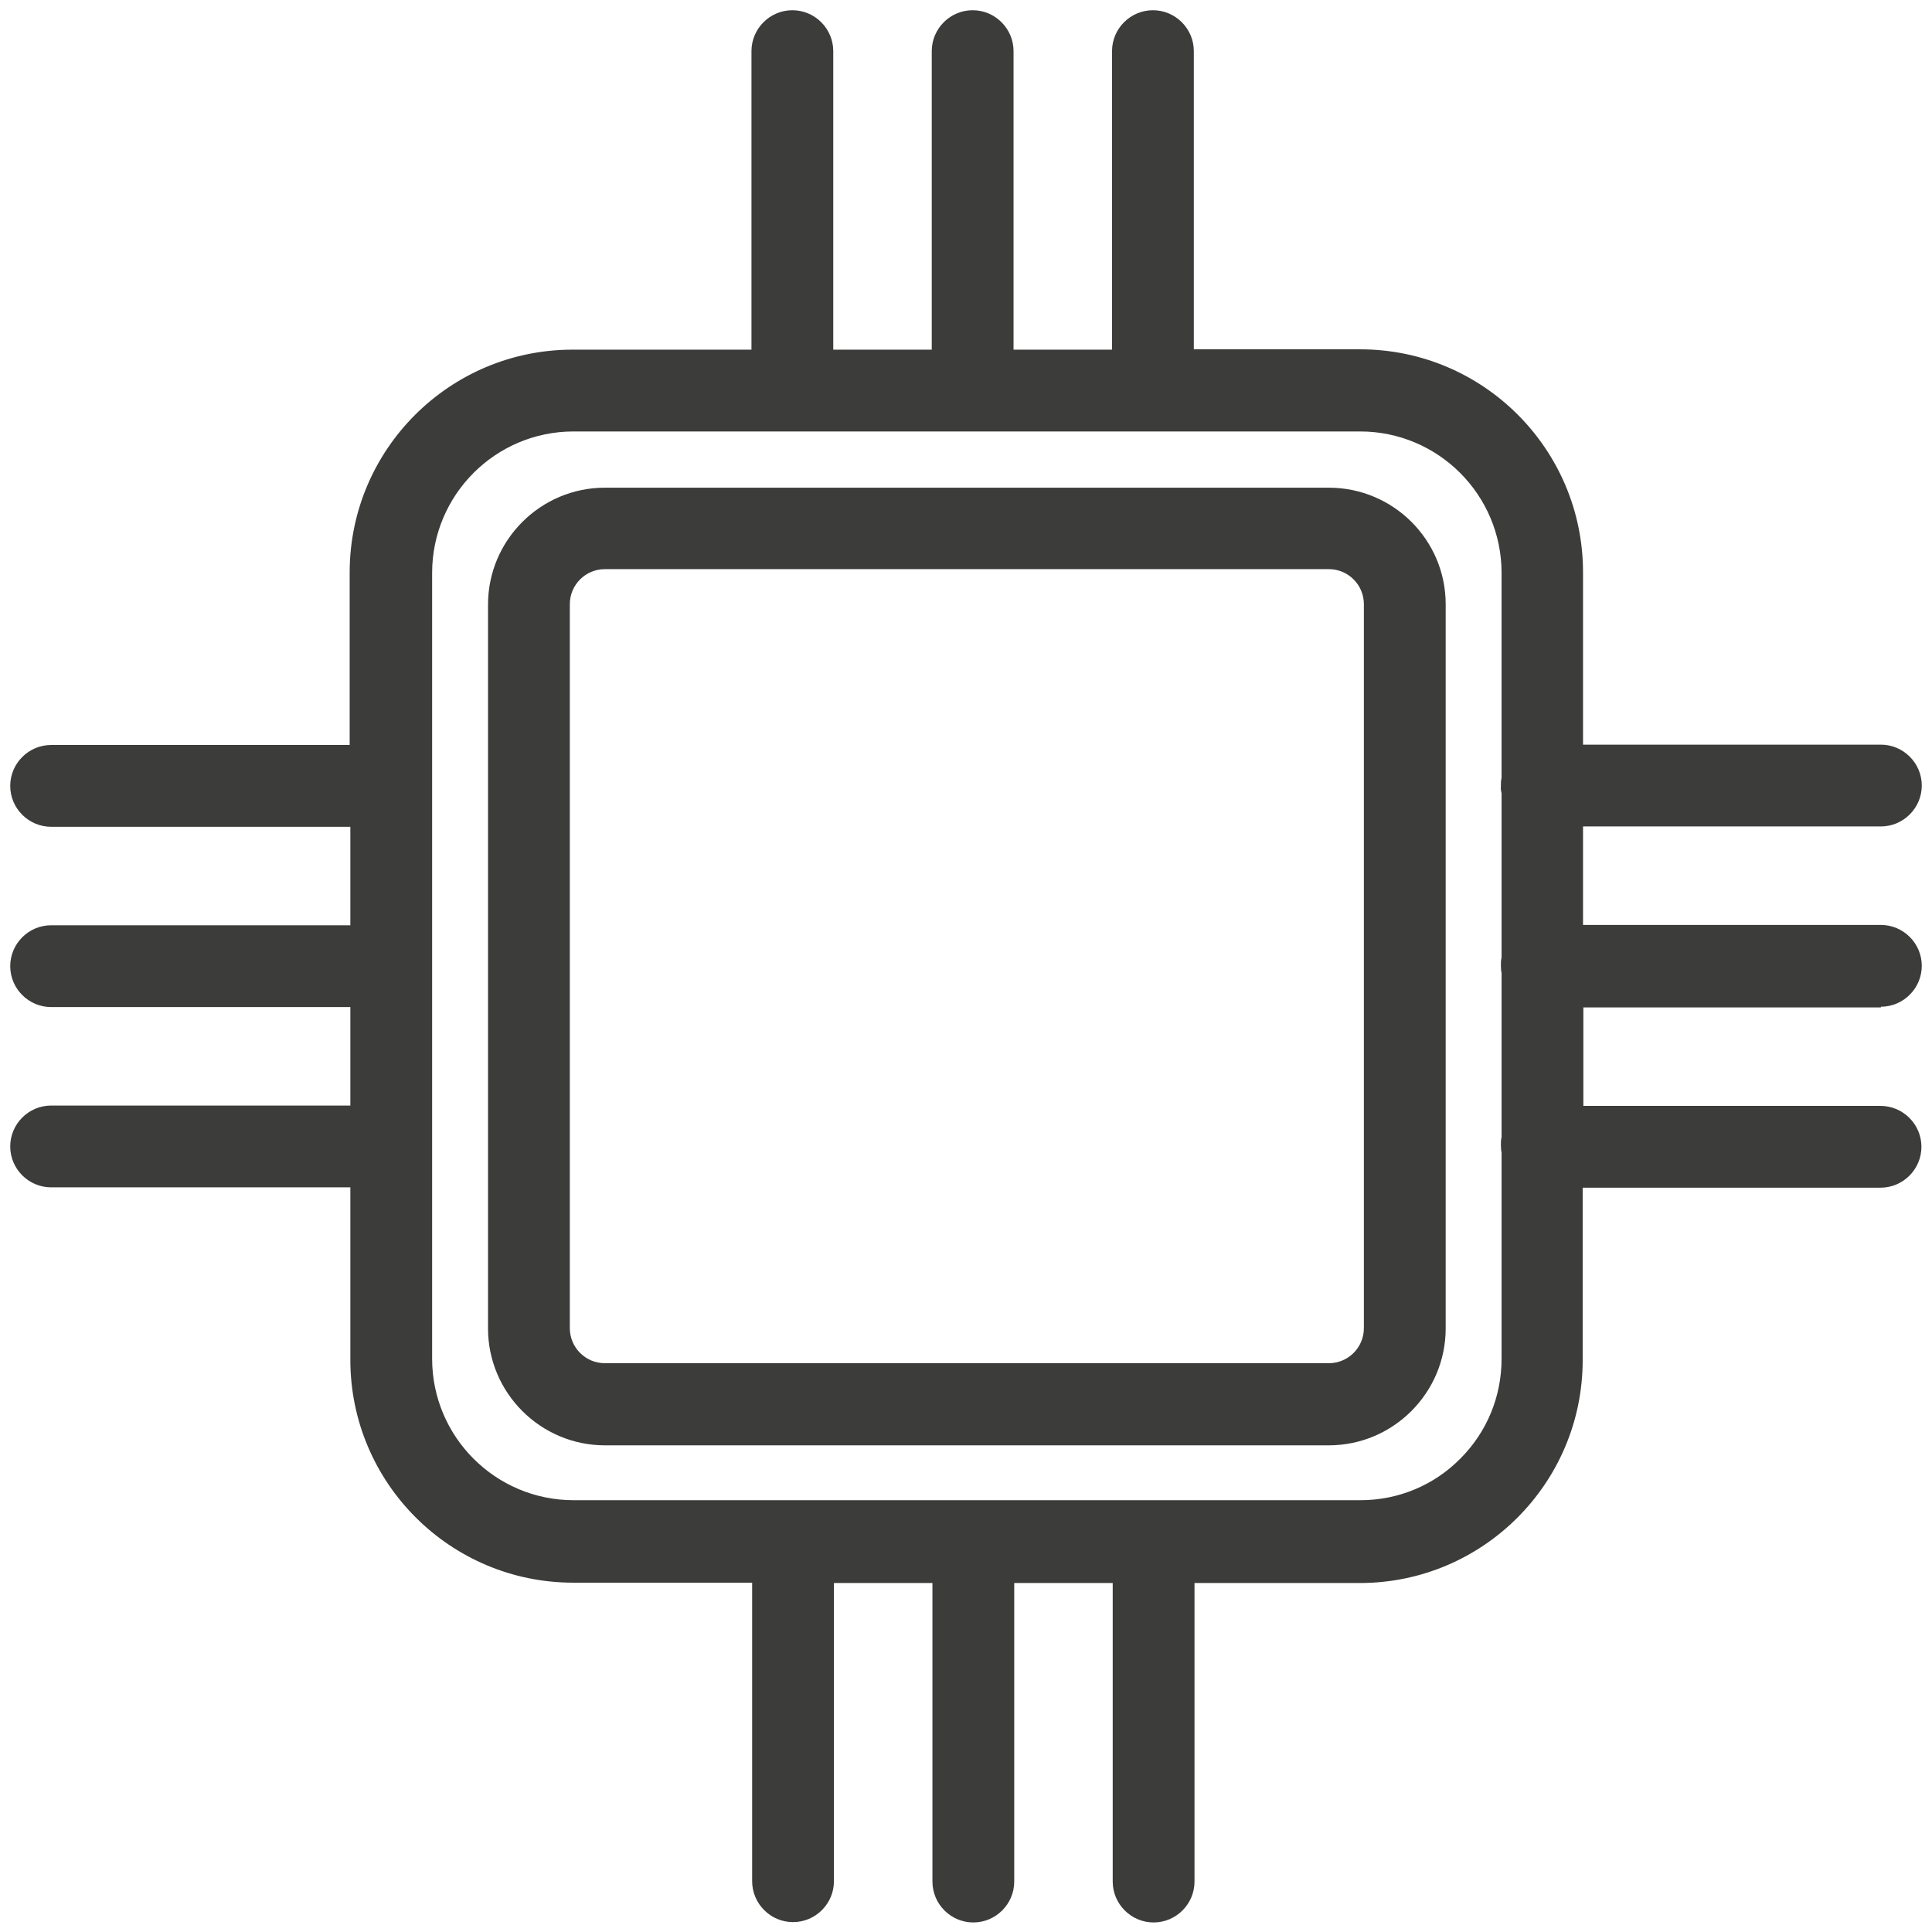
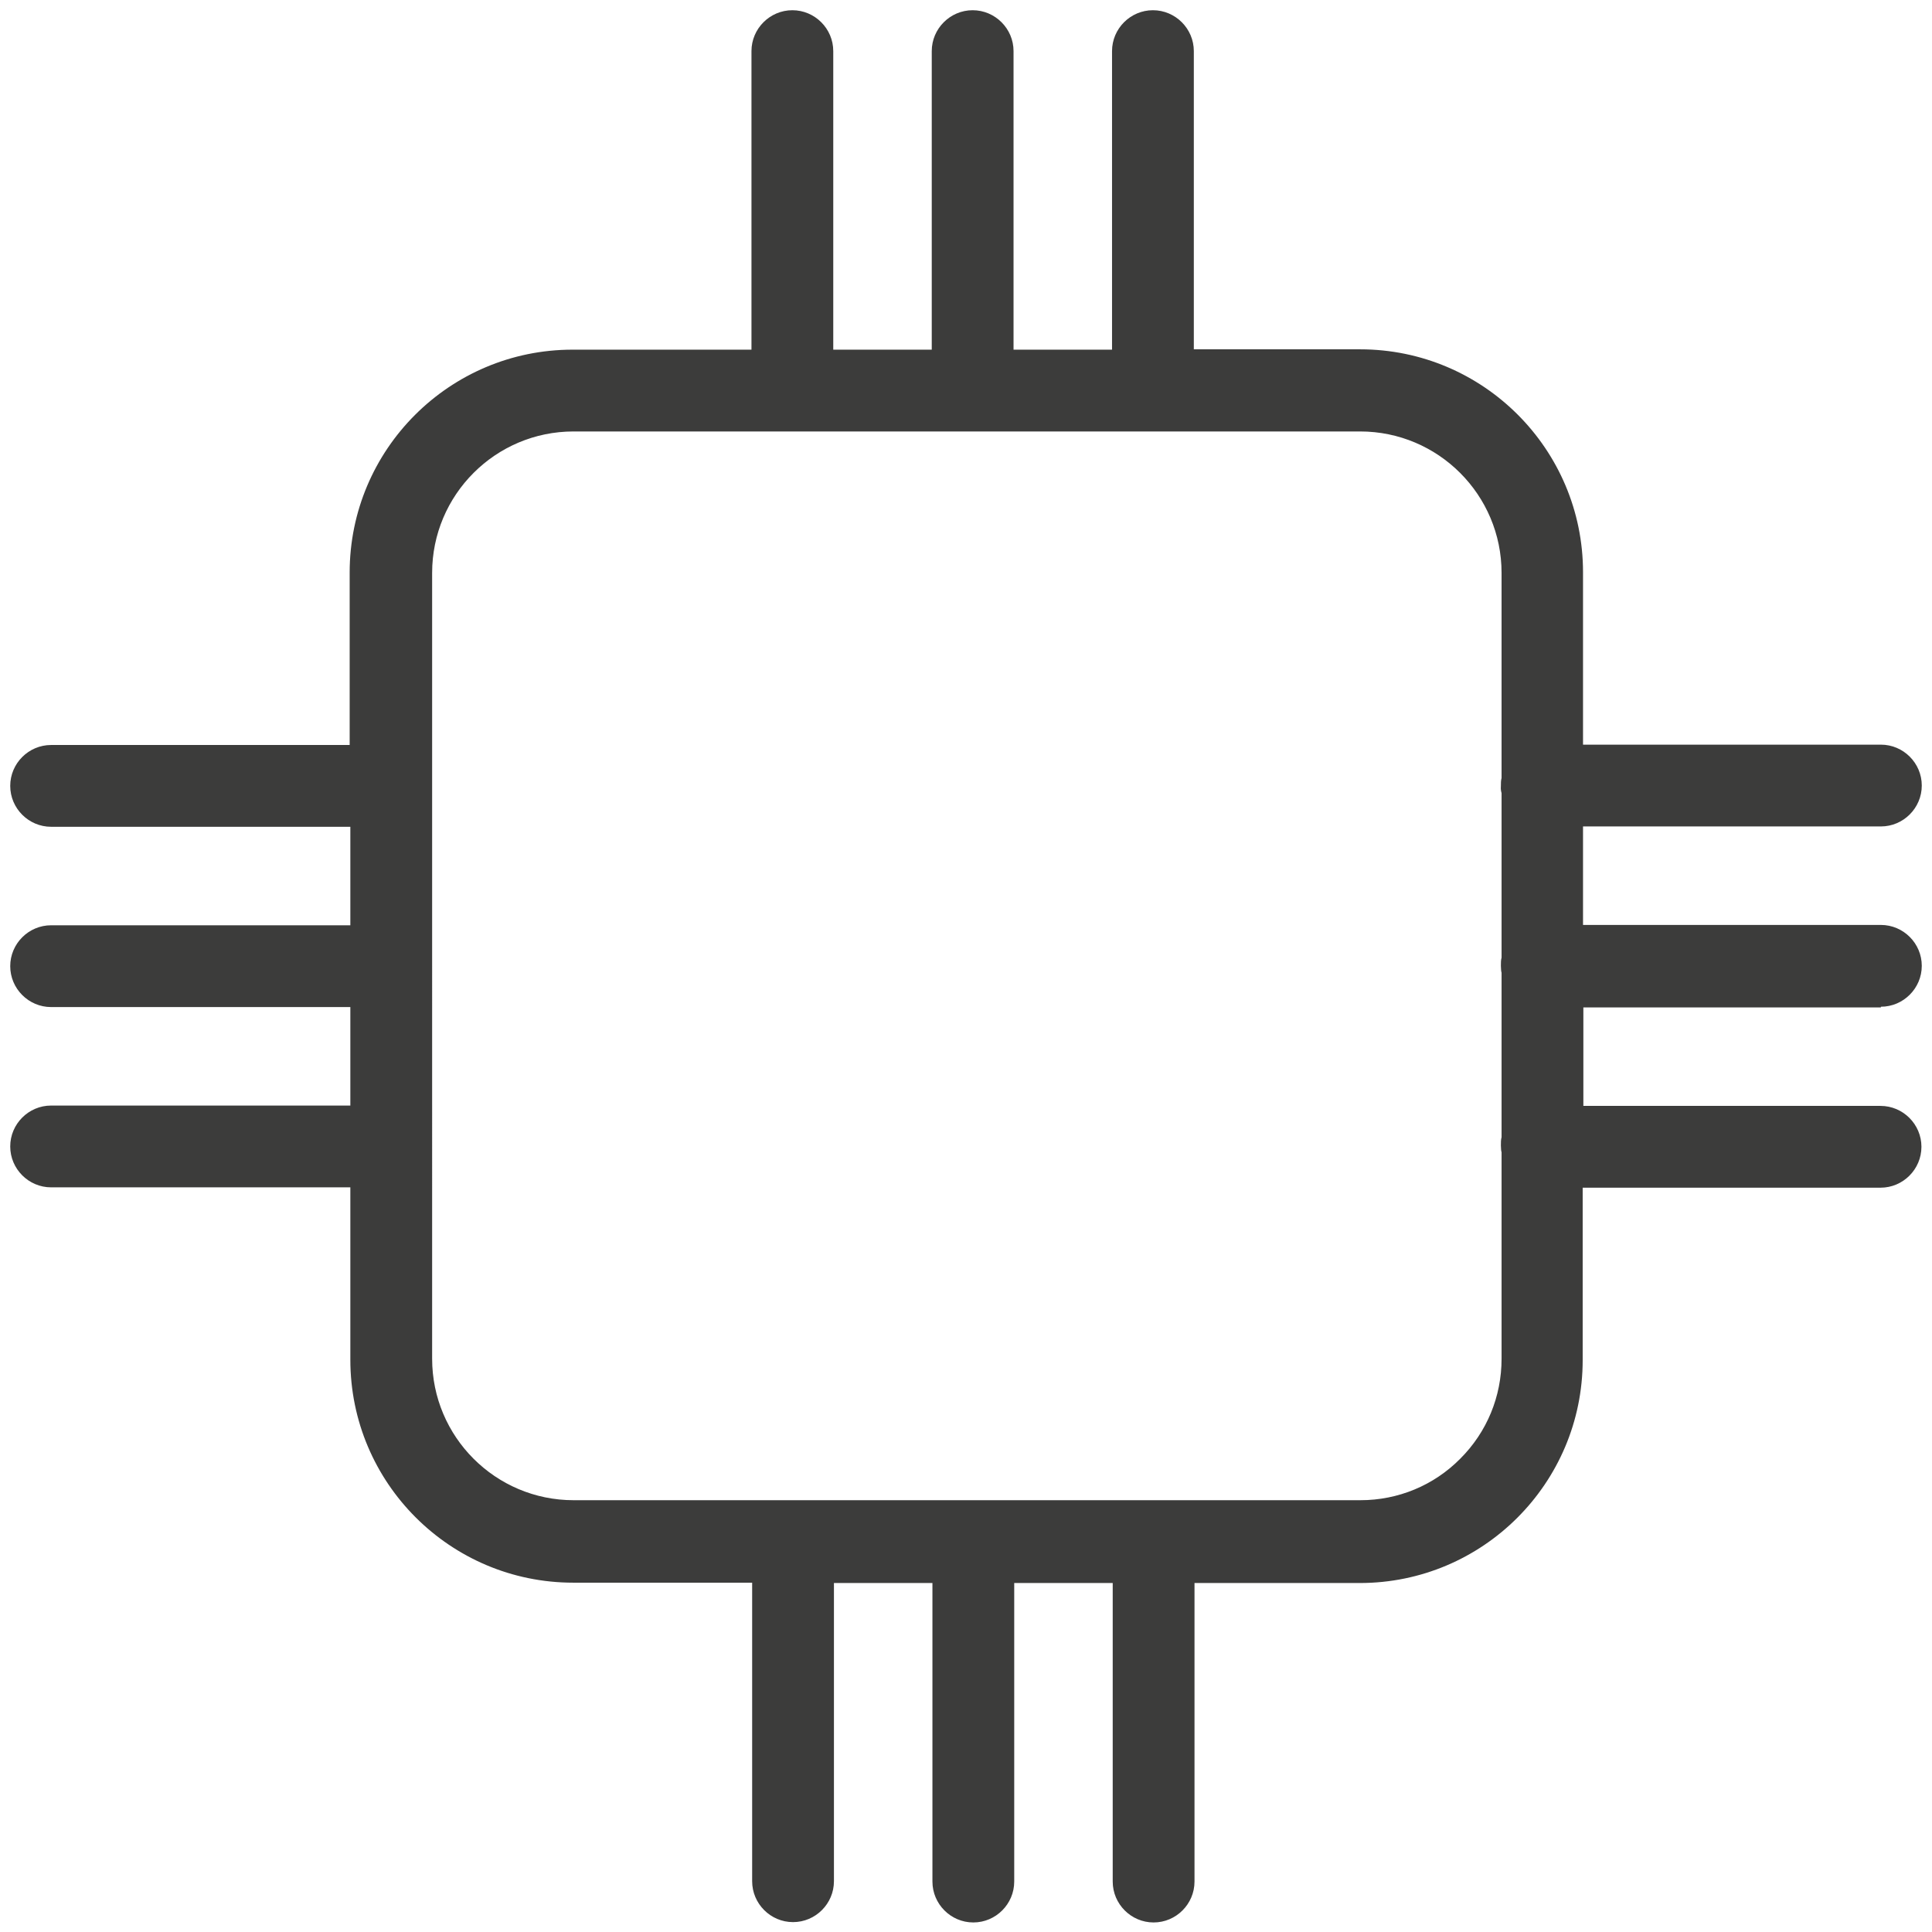
<svg xmlns="http://www.w3.org/2000/svg" version="1.1" id="Livello_1" x="0px" y="0px" viewBox="0 0 566.9 566.9" style="enable-background:new 0 0 566.9 566.9;" xml:space="preserve">
  <style type="text/css">
	.st0{fill:#3C3C3B;}
</style>
  <g>
-     <path class="st0" d="M389.9,143.1H177.5c-18.9,0-34.3,15.4-34.3,34.3v212.4c0,18.9,15.4,34.3,34.3,34.3h212.4   c18.9,0,34.3-15.4,34.3-34.3V177.3C424.2,158.4,408.8,143.1,389.9,143.1z M167.2,177.3c0-5.7,4.6-10.3,10.3-10.3h212.4   c5.7,0,10.3,4.6,10.3,10.3v212.4c0,5.7-4.6,10.3-10.3,10.3H177.5c-5.7,0-10.3-4.6-10.3-10.3V177.3z" />
    <path class="st0" d="M551.9,295.4c6.6,0,12-5.4,12-12c0-6.6-5.4-12-12-12h-87.4v-28.9h87.4c6.6,0,12-5.4,12-12s-5.4-12-12-12h-87.4   v-50.6c0-36.1-29.3-65.4-65.4-65.4h-48.8V15c0-6.6-5.4-12-12-12s-12,5.4-12,12v87.6h-28.9V15c0-6.6-5.4-12-12-12   c-6.6,0-12,5.4-12,12v87.6h-28.9V15c0-6.6-5.4-12-12-12s-12,5.4-12,12v87.6h-52.5c-36.1,0-65.4,29.3-65.4,65.4v50.6H15   c-6.6,0-12,5.4-12,12s5.4,12,12,12h87.8v28.9H15c-6.6,0-12,5.4-12,12c0,6.6,5.4,12,12,12h87.8v28.9H15c-6.6,0-12,5.4-12,12   s5.4,12,12,12h87.8v50.6c0,36.1,29.3,65.4,65.4,65.4h52.5v87.6c0,6.6,5.4,12,12,12c6.6,0,12-5.4,12-12v-87.5h28.9v87.6   c0,6.6,5.4,12,12,12c6.6,0,12-5.4,12-12v-87.6h28.9v87.6c0,6.6,5.4,12,12,12s12-5.4,12-12v-87.6H399c36.1,0,65.4-29.3,65.4-65.4   v-50.6h87.4c6.6,0,12-5.4,12-12c0-6.6-5.4-12-12-12h-87.2v-28.9H551.9z M440.6,232.7v48.3c-0.2,0.7-0.2,1.5-0.2,2.4   c0,0.9,0.1,1.8,0.2,2v48.3c-0.2,0.7-0.2,1.5-0.2,2.4c0,0.9,0.1,1.8,0.2,2v60.6c0,11.1-4.3,21.5-12.1,29.3   c-7.8,7.9-18.3,12.2-29.3,12.2H168.3c-22.9,0-41.5-18.6-41.5-41.5V168.1c0-22.9,18.6-41.5,41.5-41.5h230.8   c22.9,0,41.5,18.6,41.5,41.5v60.2c-0.2,0.7-0.2,1.5-0.2,2.4C440.3,231.6,440.5,232.4,440.6,232.7z" />
  </g>
</svg>